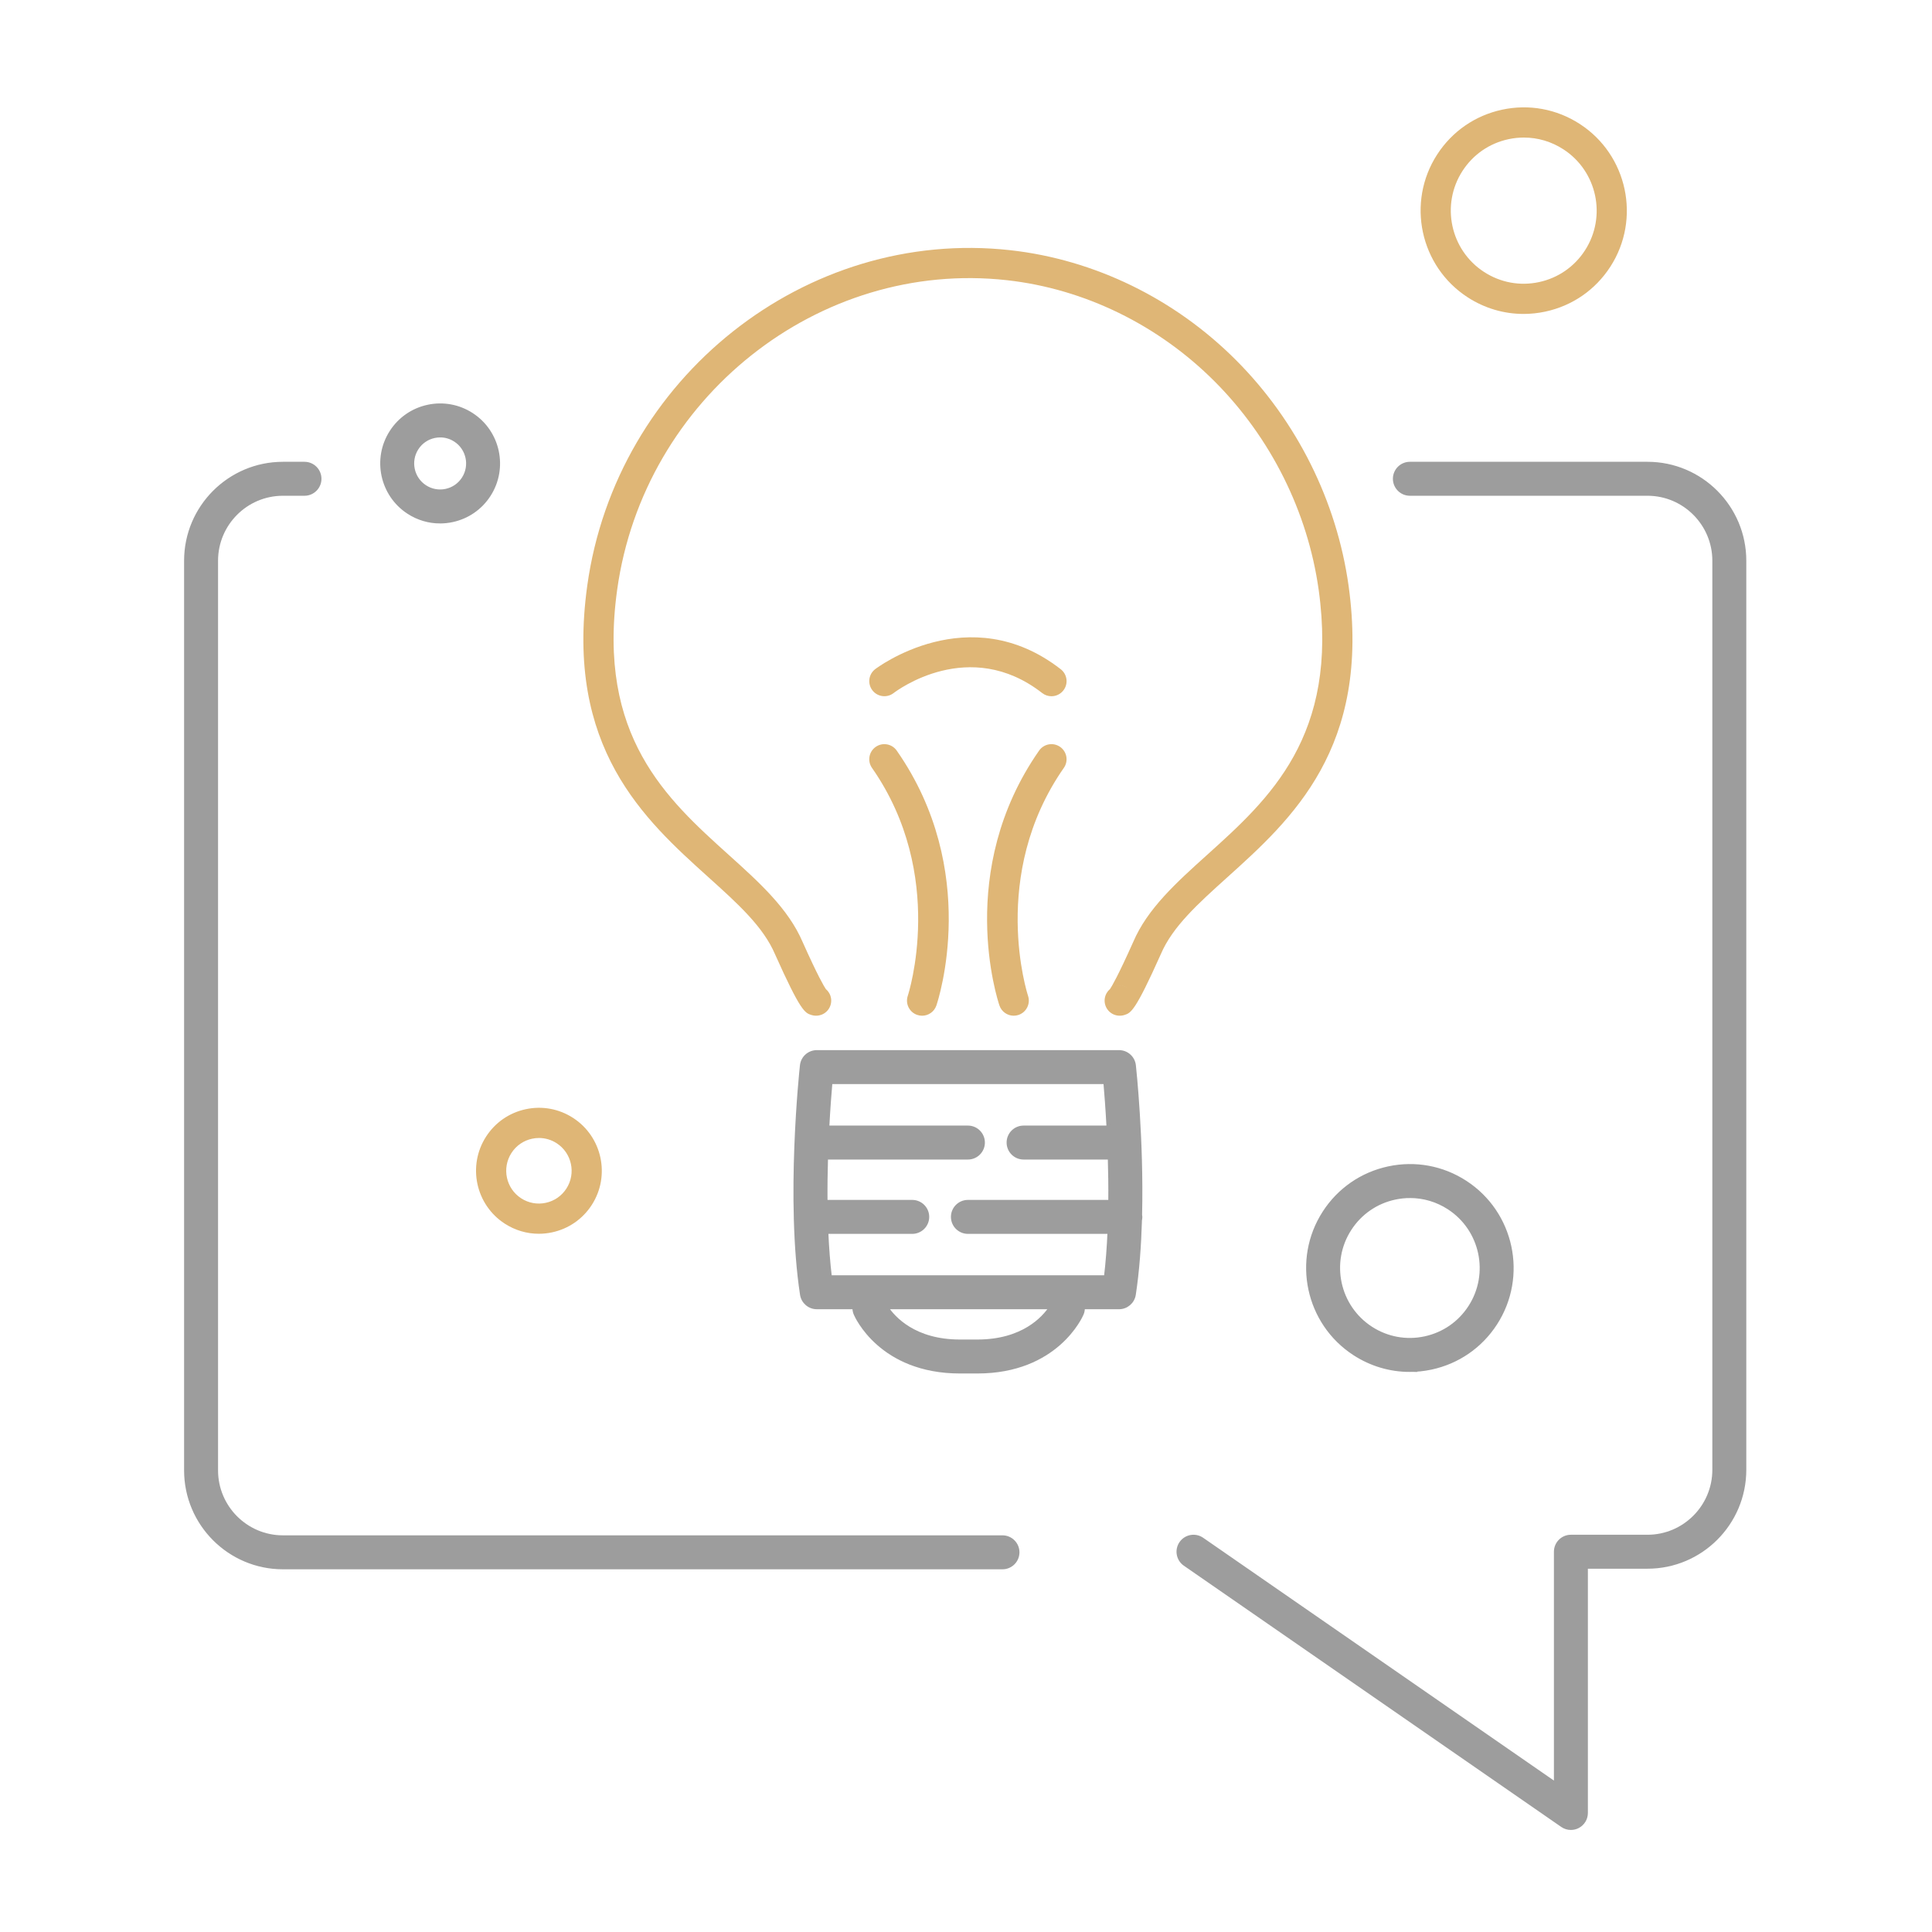
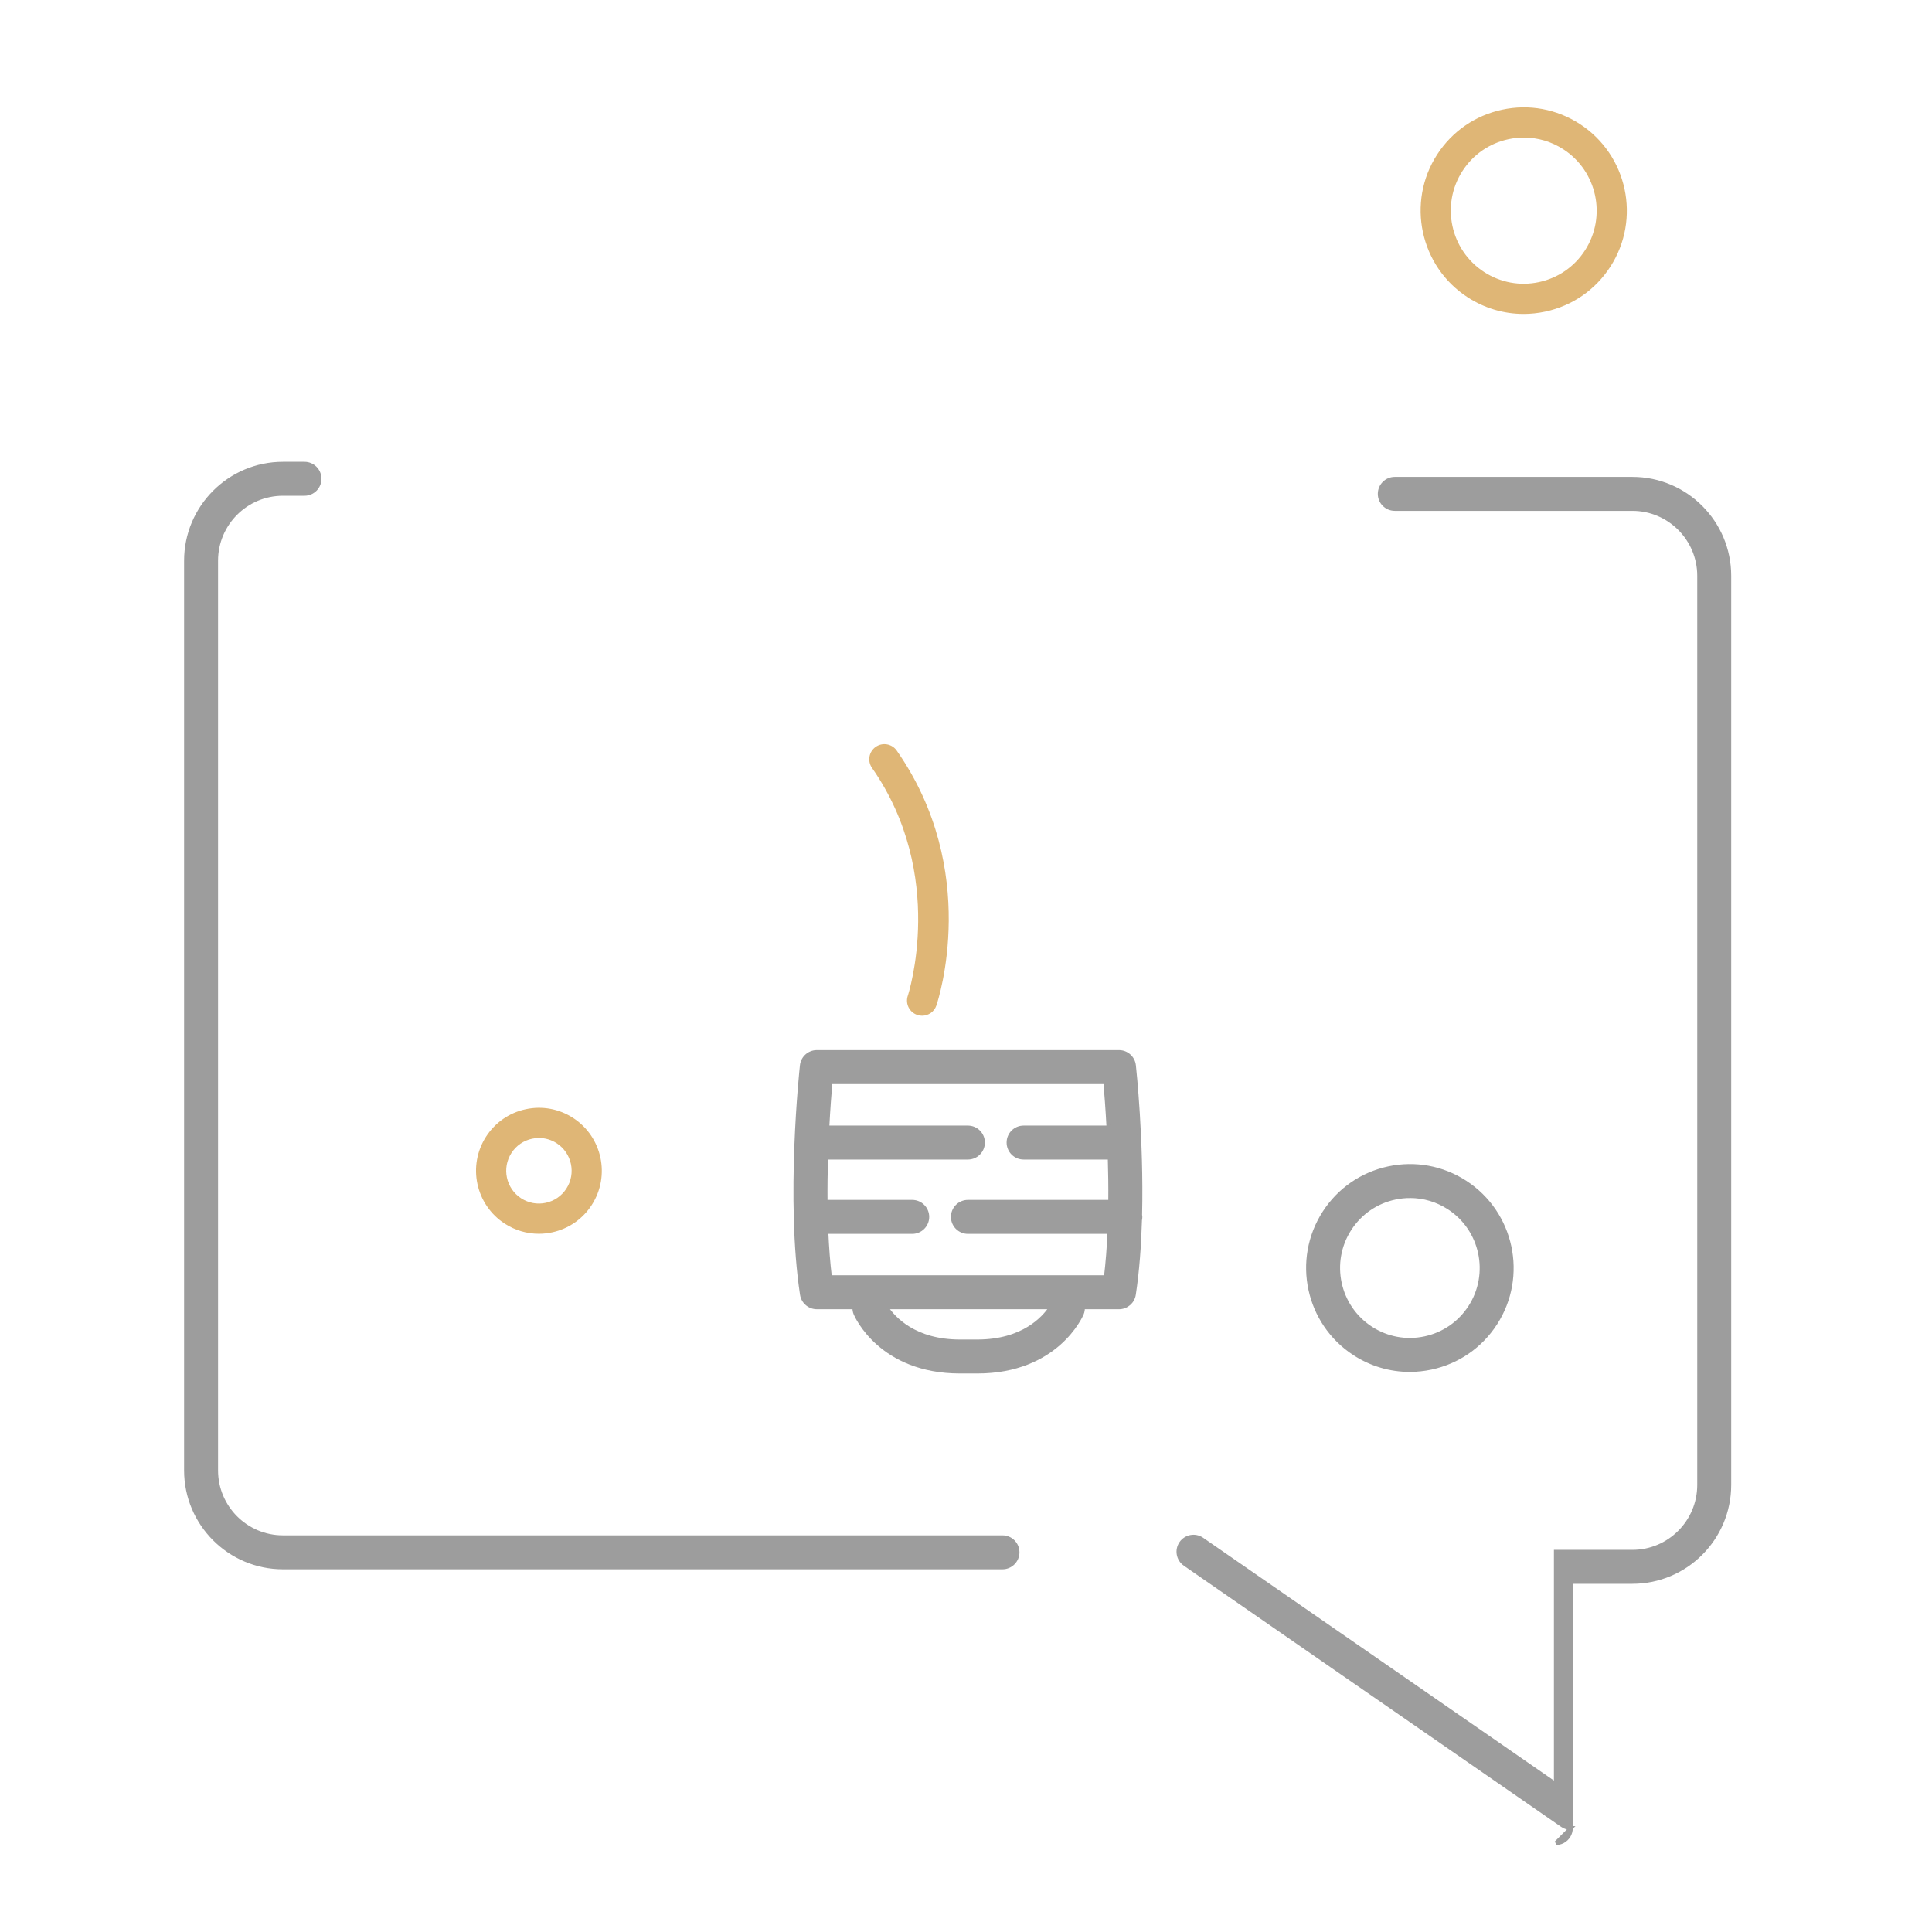
<svg xmlns="http://www.w3.org/2000/svg" id="Ebene_1" data-name="Ebene 1" version="1.1" viewBox="0 0 512 512">
  <defs>
    <style>
      .cls-1 {
        fill: #dfb676;
        stroke-width: 0px;
      }

      .cls-2 {
        fill: #9d9d9d;
        stroke: #9d9d9d;
        stroke-miterlimit: 10;
      }
    </style>
  </defs>
  <path class="cls-2" d="M265.665,415.379H74.973c-14.163,0-25.686-11.534-25.686-25.712v-241.074c0-14.178,11.522-25.712,25.686-25.712h5.718c2.209,0,4,1.791,4,4s-1.791,4-4,4h-5.718c-9.752,0-17.686,7.945-17.686,17.712v241.074c0,9.767,7.934,17.712,17.686,17.712h190.692c2.209,0,4,1.791,4,4s-1.791,4-4,4Z" />
-   <path class="cls-2" d="M416.306,484.456c-.799,0-1.595-.239-2.276-.711l-100.016-69.231c-1.816-1.258-2.27-3.749-1.013-5.565,1.257-1.817,3.749-2.27,5.565-1.013l93.739,64.887v-61.598c0-2.209,1.791-4,4-4h20.296c9.752,0,17.686-7.946,17.686-17.713v-240.919c0-9.767-7.934-17.712-17.686-17.712h-62.968c-2.209,0-4-1.791-4-4s1.791-4,4-4h62.968c14.163,0,25.686,11.534,25.686,25.712v240.919c0,14.178-11.522,25.713-25.686,25.713h-16.296v65.231c0,1.487-.825,2.853-2.144,3.543-.583.306-1.221.457-1.856.457h.001Z" />
+   <path class="cls-2" d="M416.306,484.456c-.799,0-1.595-.239-2.276-.711l-100.016-69.231c-1.816-1.258-2.27-3.749-1.013-5.565,1.257-1.817,3.749-2.27,5.565-1.013l93.739,64.887v-61.598h20.296c9.752,0,17.686-7.946,17.686-17.713v-240.919c0-9.767-7.934-17.712-17.686-17.712h-62.968c-2.209,0-4-1.791-4-4s1.791-4,4-4h62.968c14.163,0,25.686,11.534,25.686,25.712v240.919c0,14.178-11.522,25.713-25.686,25.713h-16.296v65.231c0,1.487-.825,2.853-2.144,3.543-.583.306-1.221.457-1.856.457h.001Z" />
  <path class="cls-2" d="M302.169,321.89c.459-19.796-1.529-38.473-1.645-39.53-.221-2.03-1.935-3.567-3.977-3.567h-80.081c-2.042,0-3.756,1.538-3.977,3.567-.157,1.44-3.796,35.578.022,60.699.297,1.955,1.978,3.399,3.955,3.399h9.938c-.021.567.068,1.146.304,1.703.265.626,6.734,15.326,27.696,15.326h4.598c20.962,0,27.43-14.699,27.696-15.325.236-.558.323-1.137.301-1.704h9.549c1.976,0,3.657-1.444,3.954-3.398.947-6.231,1.435-13.016,1.631-19.719.06-.275.096-.56.096-.853,0-.205-.031-.401-.06-.598ZM259.001,355.488h-4.597c-12.105,0-17.599-6.144-19.512-9.03h43.622c-1.914,2.886-7.409,9.03-19.513,9.03ZM219.958,338.458c-.465-3.851-.765-7.895-.945-11.97h22.737c2.209,0,4-1.791,4-4s-1.791-4-4-4h-22.947c-.038-4.028.019-7.98.131-11.699h37.571c2.21,0,4-1.791,4-4s-1.791-4-4-4h-37.237c.267-5.042.594-9.237.835-11.997h72.803c.241,2.76.568,6.955.835,11.997h-22.48c-2.209,0-4,1.791-4,4s1.791,4,4,4h22.815c.113,3.719.169,7.671.132,11.699h-37.701c-2.209,0-4,1.791-4,4s1.791,4,4,4h37.492c-.18,4.075-.481,8.119-.946,11.97h-73.095Z" />
-   <path class="cls-1" d="M216.26,269.175c-.417,0-.834-.063-1.234-.191-1.71-.548-2.839-.91-9.628-16.081-3.124-7.333-9.863-13.406-17.667-20.438-16.959-15.282-38.066-34.3-32.101-77.267,7.643-55.051,57.926-94.923,112.117-88.891,22.332,2.489,43.599,12.859,59.88,29.201,16.048,16.107,26.616,37.304,29.757,59.685,5.967,42.972-15.141,61.991-32.101,77.272-7.804,7.031-14.543,13.104-17.639,20.371-6.816,15.236-7.945,15.599-9.655,16.147-1.083.346-2.293.221-3.273-.354-1.907-1.115-2.549-3.565-1.433-5.472.238-.408.537-.758.879-1.044.486-.726,2.111-3.448,6.151-12.479,3.759-8.826,11.461-15.766,19.614-23.113,16.366-14.746,34.915-31.46,29.533-70.223-2.901-20.67-12.668-40.257-27.501-55.145-15.002-15.057-34.569-24.609-55.1-26.896-49.899-5.561-96.253,31.242-103.306,82.041-5.382,38.763,13.167,55.477,29.533,70.223,8.154,7.348,15.856,14.287,19.643,23.18,4.015,8.973,5.636,11.687,6.123,12.412.341.286.641.636.879,1.043,1.116,1.906.475,4.356-1.431,5.473-.618.361-1.328.546-2.04.546h0ZM216.267,261.175c-.647,0-1.336.158-2.002.546.94-.549,2.013-.667,2.991-.423-.311-.078-.645-.123-.989-.123ZM296.738,261.176c.684,0,1.376.176,2.009.544-1.011-.588-2.08-.646-2.97-.427.313-.077.636-.117.961-.117Z" />
  <path class="cls-1" d="M244.363,269.178c-.427,0-.861-.068-1.288-.214-2.089-.71-3.208-2.979-2.501-5.068.115-.343,10.38-31.94-9.49-60.397-1.265-1.812-.821-4.305.99-5.57,1.812-1.264,4.306-.821,5.57.99,22.253,31.871,10.997,66.104,10.507,67.545-.566,1.665-2.121,2.714-3.787,2.714h-.001Z" />
-   <path class="cls-1" d="M268.646,269.175c-1.665,0-3.218-1.047-3.783-2.711-.49-1.441-11.748-35.674,10.507-67.545,1.265-1.811,3.757-2.255,5.569-.99s2.254,3.758.989,5.57c-19.878,28.468-9.595,60.082-9.489,60.397.703,2.092-.419,4.36-2.51,5.067-.425.144-.857.212-1.283.212Z" />
-   <path class="cls-1" d="M278.646,184.508c-.859,0-1.725-.275-2.455-.844-19.349-15.069-38.569-.616-39.378.006-1.747,1.345-4.256,1.027-5.607-.716-1.35-1.743-1.04-4.246.699-5.601.246-.192,24.874-18.947,49.203,0,1.742,1.357,2.056,3.871.698,5.613-.789,1.013-1.968,1.542-3.159,1.542h-.001Z" />
-   <path class="cls-2" d="M116.613,138.219c-2.934,0-5.809-.844-8.33-2.478-7.118-4.613-9.162-14.163-4.555-21.289,2.233-3.455,5.677-5.831,9.697-6.692,4.017-.86,8.13-.103,11.579,2.131,7.118,4.613,9.161,14.163,4.555,21.289h0c-2.233,3.455-5.677,5.832-9.697,6.692-1.081.231-2.169.346-3.249.346h0ZM116.658,115.418c-.518,0-1.04.055-1.558.166-1.929.413-3.582,1.554-4.653,3.212-2.215,3.426-1.233,8.016,2.187,10.232,1.655,1.073,3.629,1.435,5.553,1.023,1.929-.413,3.582-1.554,4.654-3.212h0c2.214-3.426,1.233-8.016-2.187-10.232-1.209-.784-2.588-1.188-3.995-1.188h0ZM126.2,129.01h.01-.01Z" />
  <path class="cls-1" d="M403.75,83.195c-5.213,0-10.32-1.499-14.8-4.402-12.65-8.199-16.282-25.173-8.095-37.837,3.969-6.14,10.089-10.363,17.231-11.893,7.141-1.53,14.445-.183,20.573,3.788,12.649,8.198,16.279,25.172,8.094,37.837h0c-3.969,6.139-10.088,10.363-17.23,11.893-1.921.411-3.854.614-5.773.614h0ZM403.844,36.452c-1.357,0-2.724.144-4.081.435-5.053,1.082-9.381,4.07-12.188,8.413-5.796,8.965-3.227,20.979,5.728,26.781,4.334,2.809,9.501,3.761,14.546,2.679,5.052-1.082,9.38-4.07,12.188-8.413h0c5.796-8.965,3.227-20.979-5.727-26.78-3.167-2.053-6.779-3.114-10.465-3.114h-.001Z" />
  <path class="cls-1" d="M142.788,326.961c-3.18,0-6.295-.914-9.028-2.686-7.715-4.998-9.93-15.349-4.936-23.072,2.42-3.743,6.152-6.319,10.508-7.252,4.353-.933,8.811-.112,12.549,2.31,7.714,4.999,9.928,15.35,4.937,23.073h0c-2.42,3.743-6.152,6.319-10.509,7.252-1.171.251-2.351.375-3.521.375h0ZM142.838,301.578c-.608,0-1.221.064-1.831.195-2.265.485-4.206,1.825-5.465,3.773-2.601,4.022-1.449,9.412,2.568,12.015,1.942,1.259,4.257,1.687,6.523,1.202,2.265-.485,4.206-1.825,5.465-3.773h0c2.601-4.022,1.448-9.413-2.569-12.017-1.42-.92-3.04-1.396-4.692-1.396h.001Z" />
  <path class="cls-2" d="M373.58,363.073c-5.149,0-10.196-1.481-14.622-4.35-12.498-8.1-16.085-24.868-7.996-37.381,3.921-6.064,9.966-10.236,17.022-11.748,7.057-1.508,14.272-.182,20.325,3.742,12.499,8.1,16.087,24.868,7.997,37.381-3.921,6.064-9.966,10.237-17.023,11.749-1.897.406-3.808.606-5.703.606h0ZM373.673,316.99c-1.334,0-2.678.142-4.013.428-4.966,1.063-9.22,4-11.979,8.269-5.697,8.812-3.172,20.621,5.629,26.324,4.259,2.761,9.338,3.695,14.299,2.633,4.966-1.063,9.22-4,11.979-8.27h0c5.697-8.812,3.173-20.62-5.629-26.324-3.113-2.018-6.664-3.06-10.286-3.06h0Z" />
</svg>